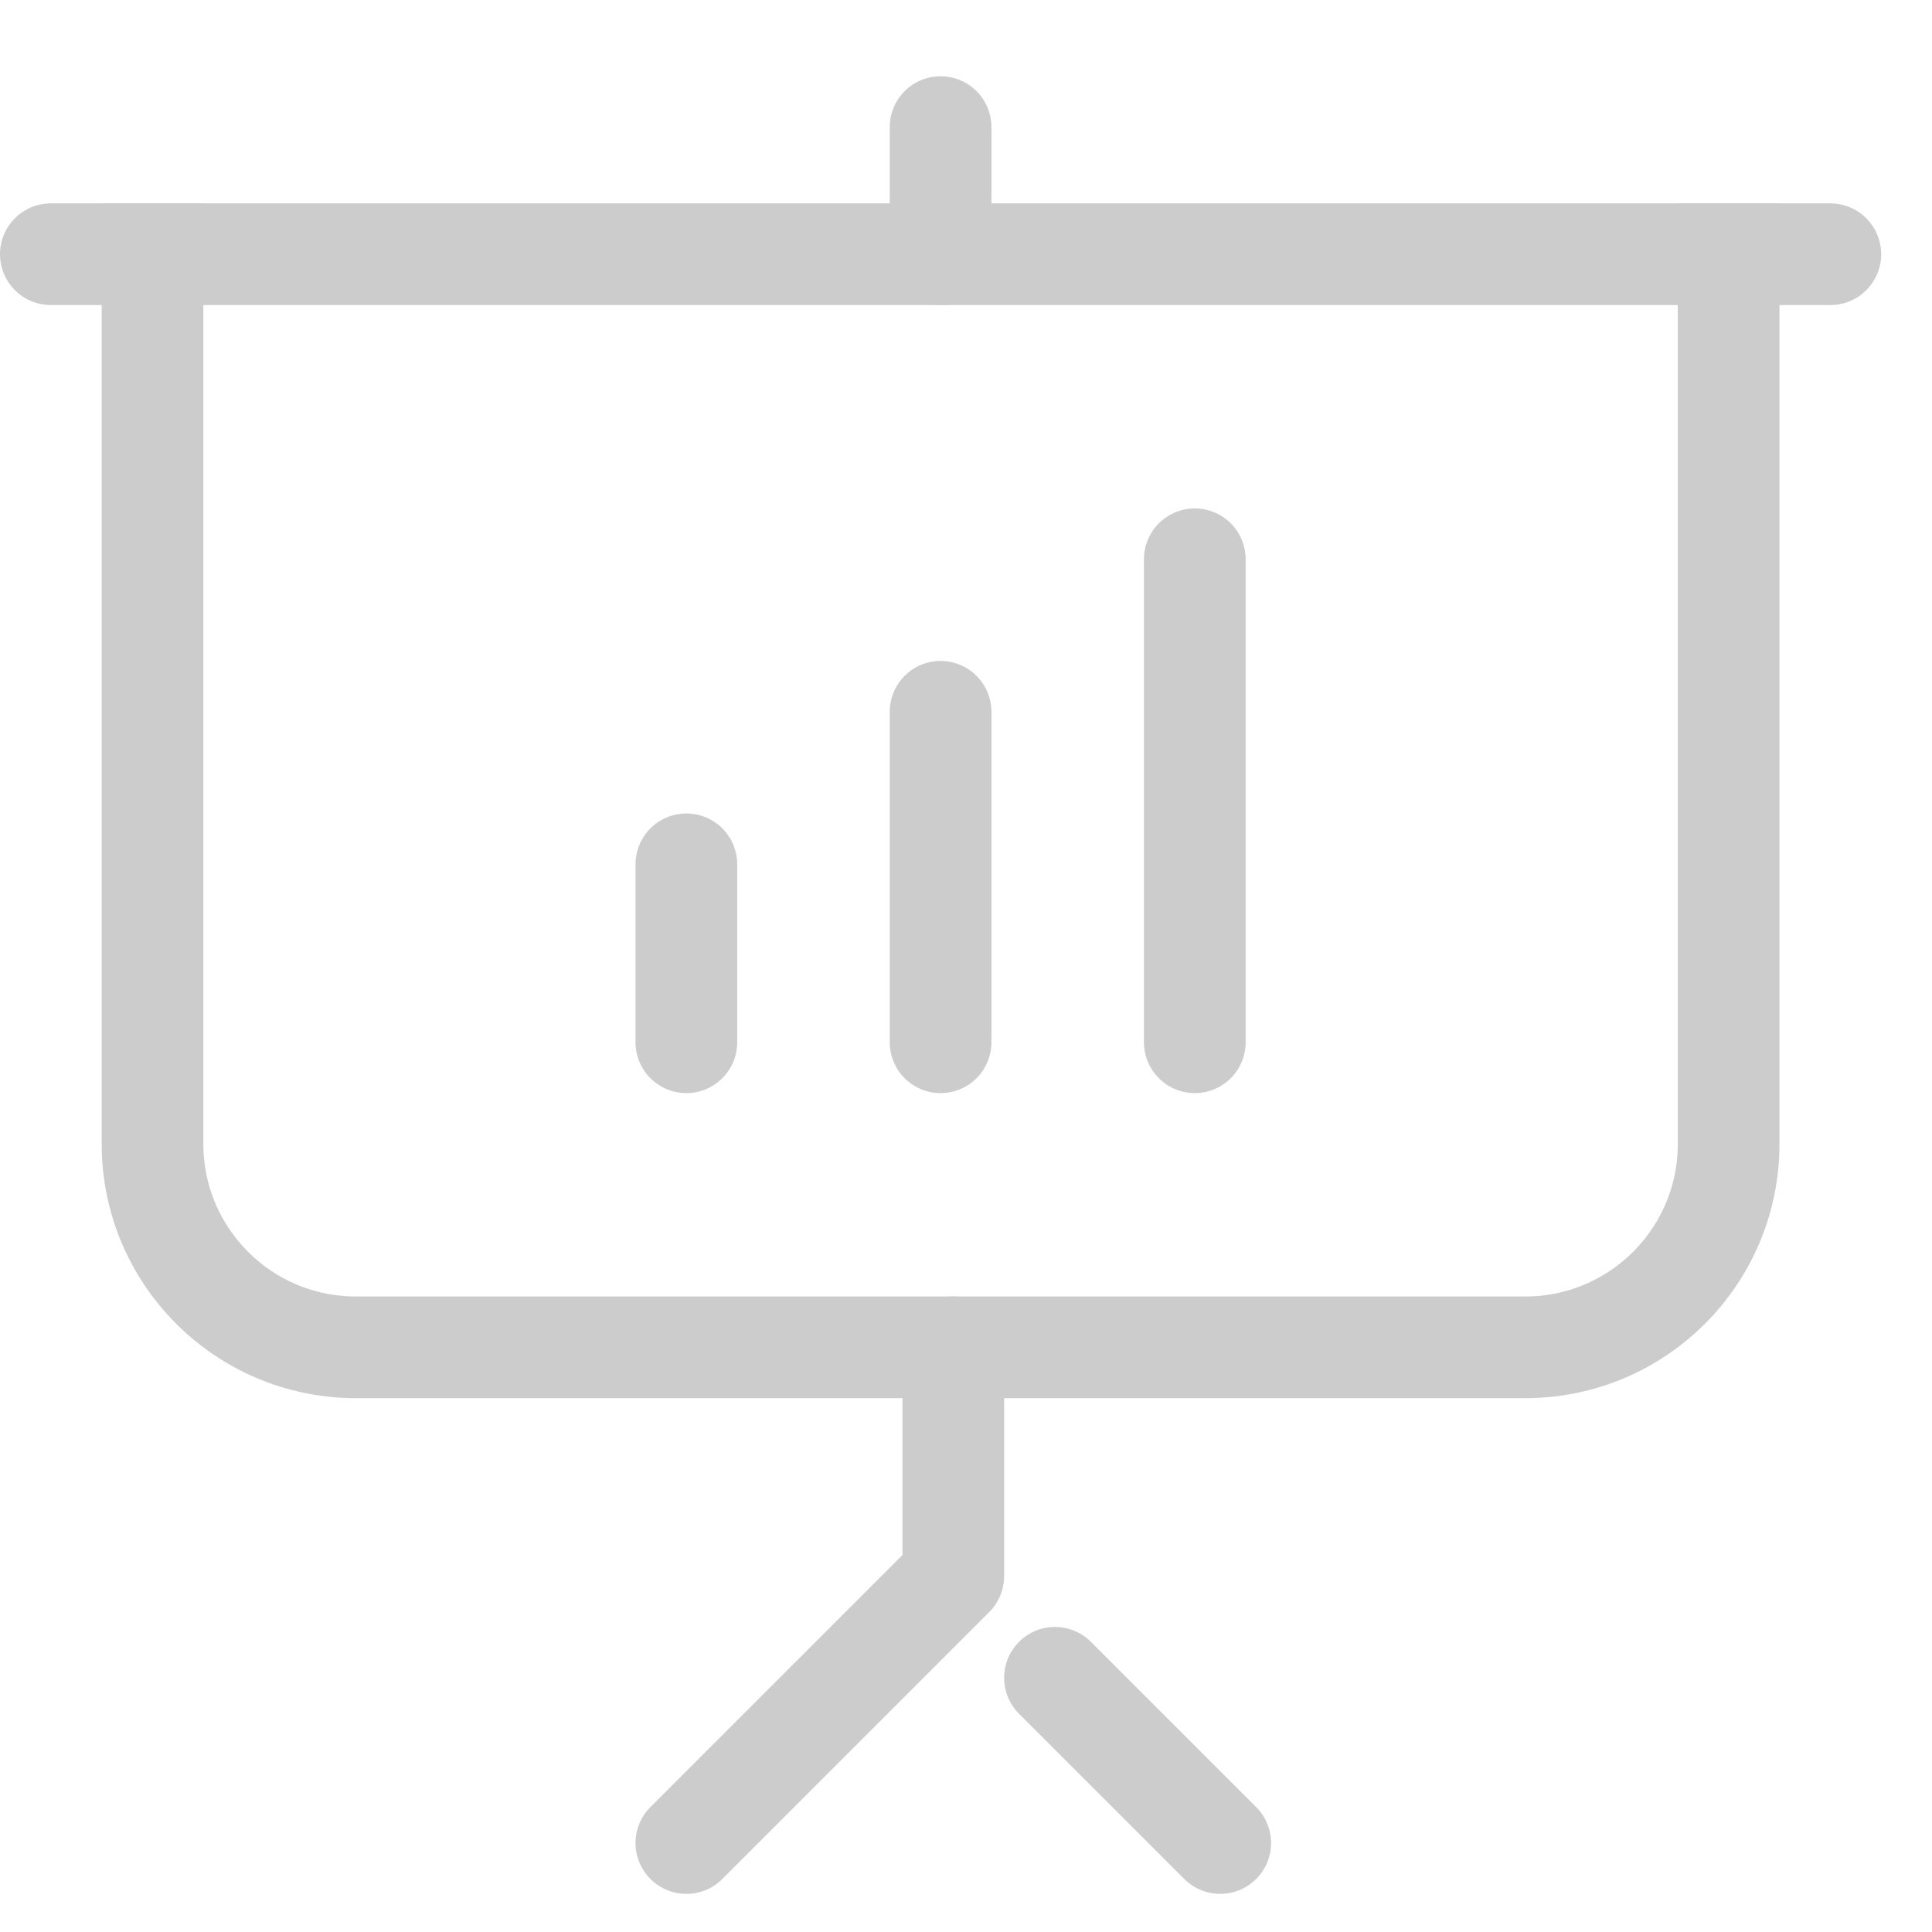
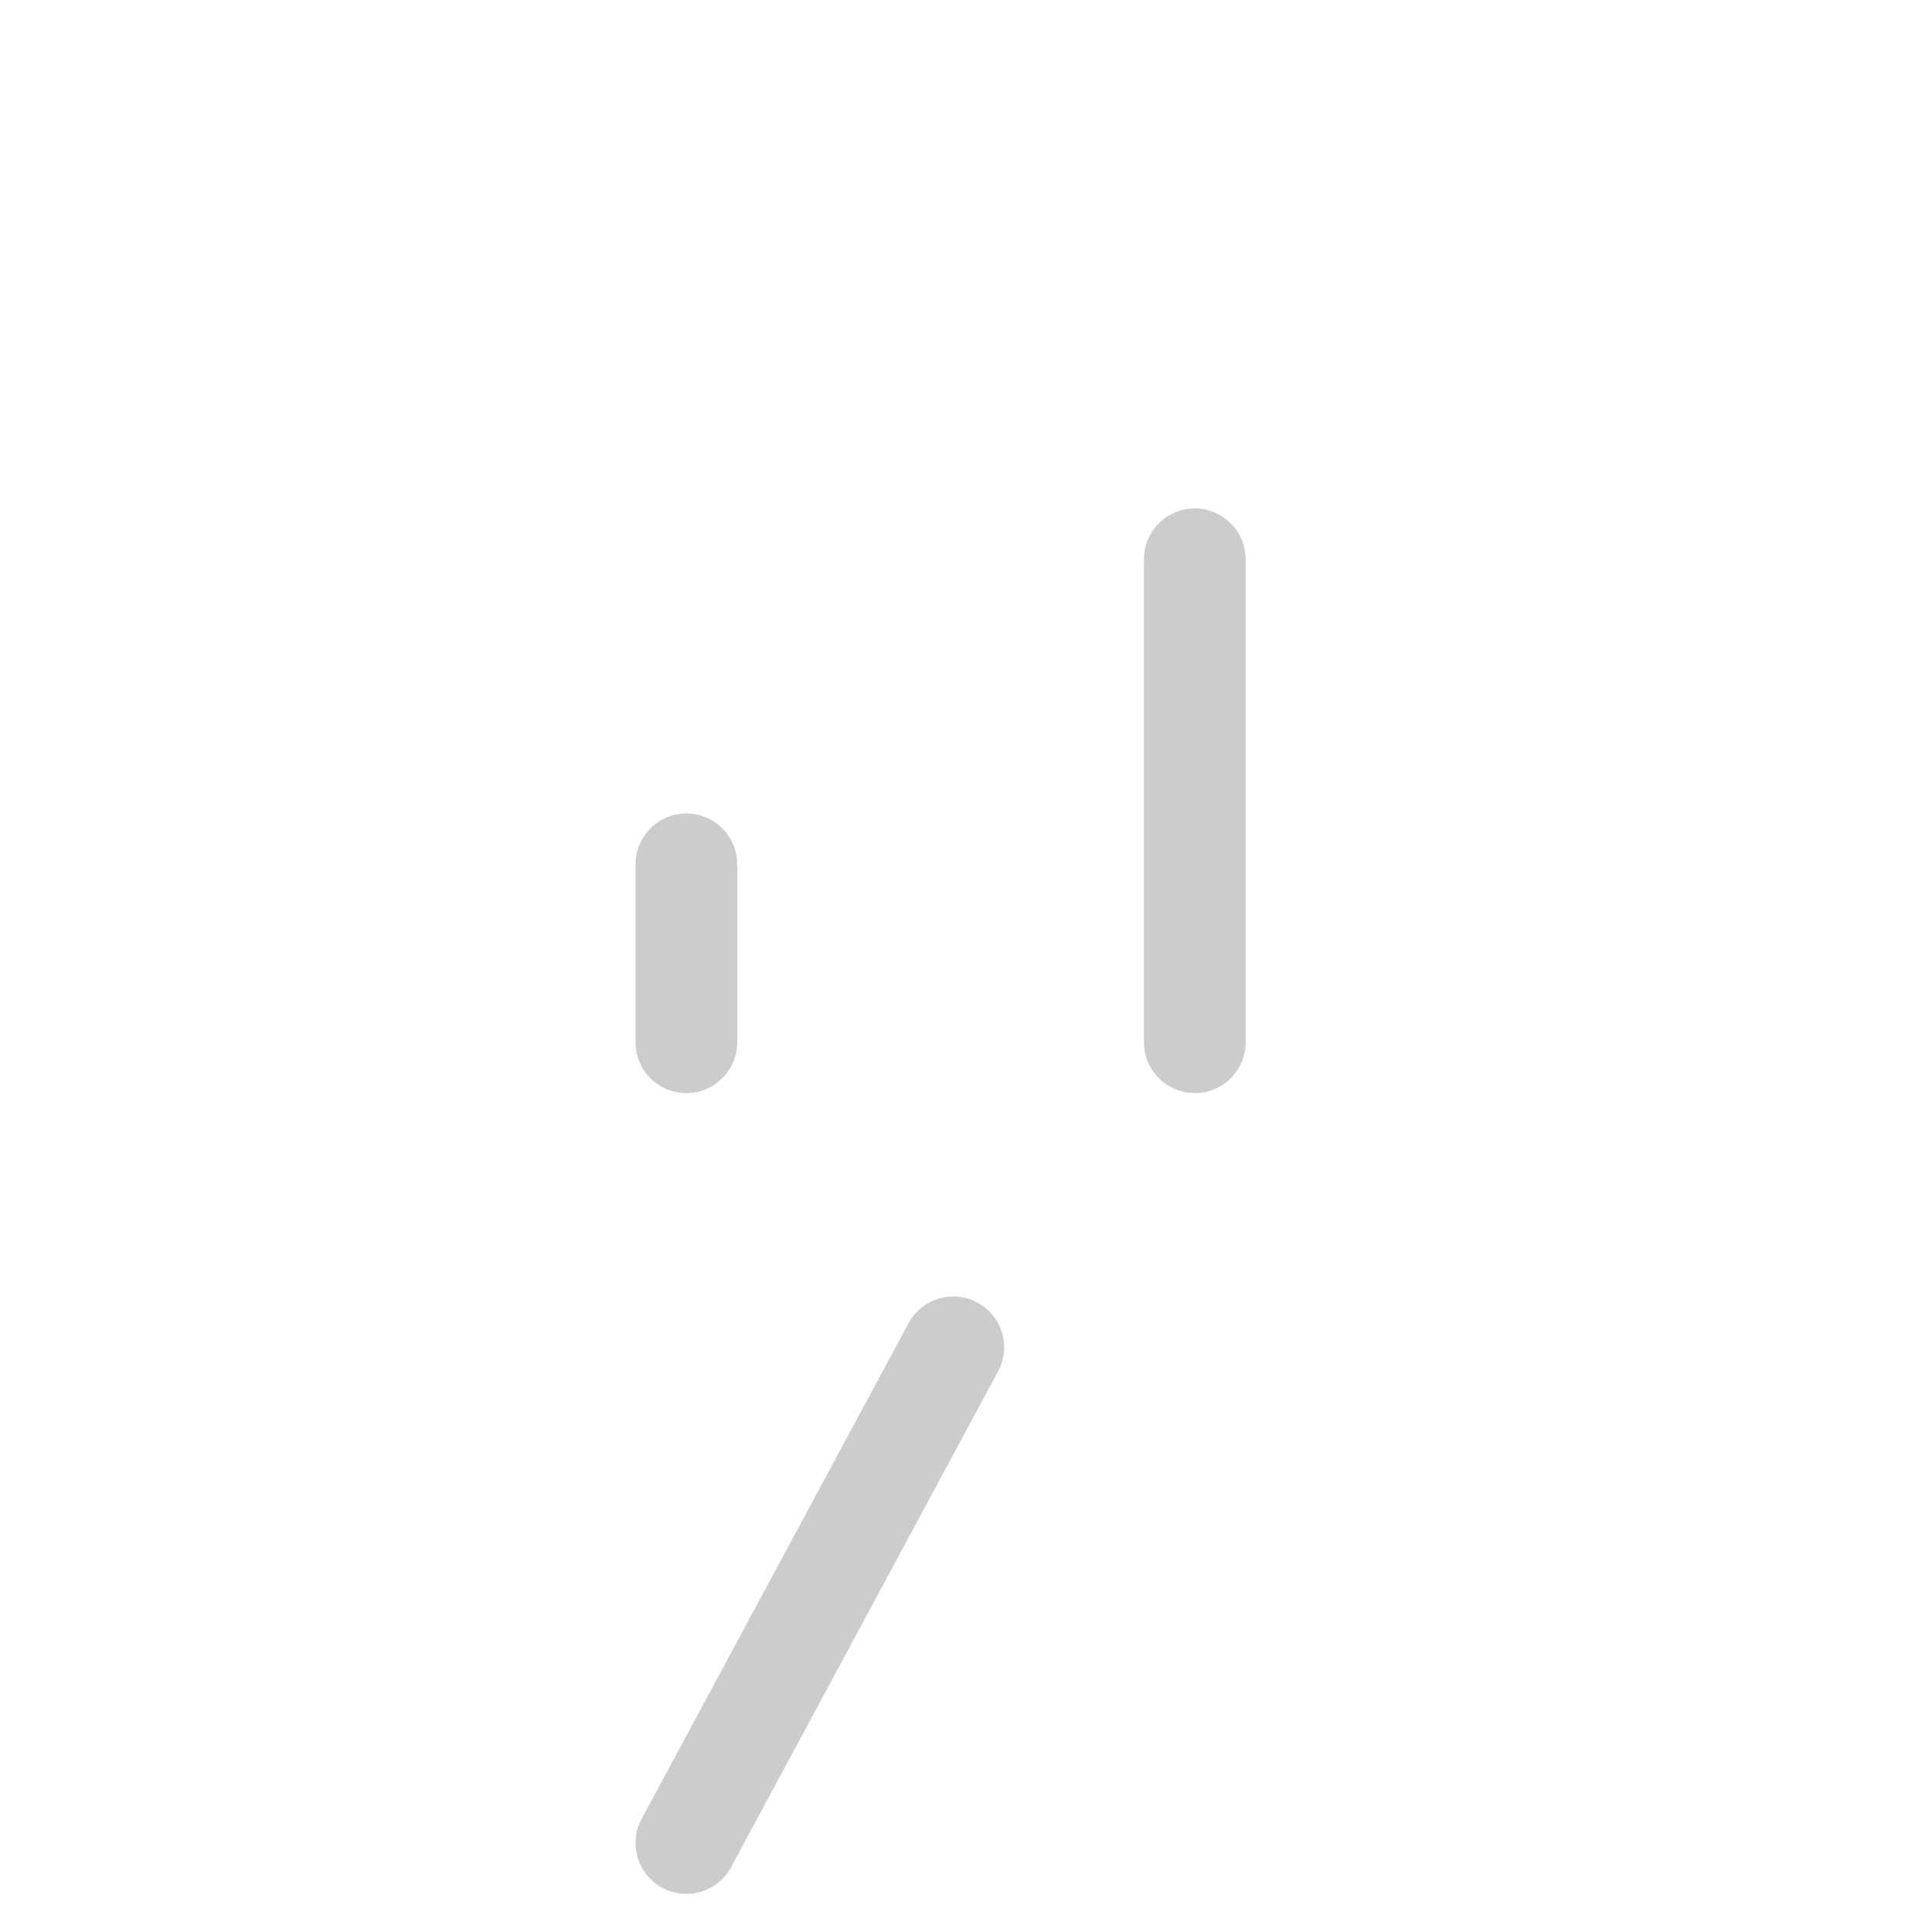
<svg xmlns="http://www.w3.org/2000/svg" width="76" height="76" viewBox="0 0 76 76" fill="none">
-   <path d="M6 10V45C6 49.418 9.582 53 14 53H60C64.418 53 68 49.418 68 45V10" stroke="#CCCCCC" stroke-width="4" stroke-linecap="square" />
-   <path d="M37.5 53V62L27 72.5" stroke="#CCCCCC" stroke-width="4" stroke-linecap="round" stroke-linejoin="round" />
-   <path d="M41.5 66L48 72.5" stroke="#CCCCCC" stroke-width="4" stroke-linecap="round" />
-   <line x1="2" y1="10" x2="72" y2="10" stroke="#CCCCCC" stroke-width="4" stroke-linecap="round" />
+   <path d="M37.5 53L27 72.5" stroke="#CCCCCC" stroke-width="4" stroke-linecap="round" stroke-linejoin="round" />
  <line x1="47" y1="22" x2="47" y2="41" stroke="#CCCCCC" stroke-width="4" stroke-linecap="round" />
-   <line x1="37" y1="28" x2="37" y2="41" stroke="#CCCCCC" stroke-width="4" stroke-linecap="round" />
  <line x1="27" y1="34" x2="27" y2="41" stroke="#CCCCCC" stroke-width="4" stroke-linecap="round" />
-   <path d="M37 5L37 10" stroke="#CCCCCC" stroke-width="4" stroke-linecap="round" />
</svg>